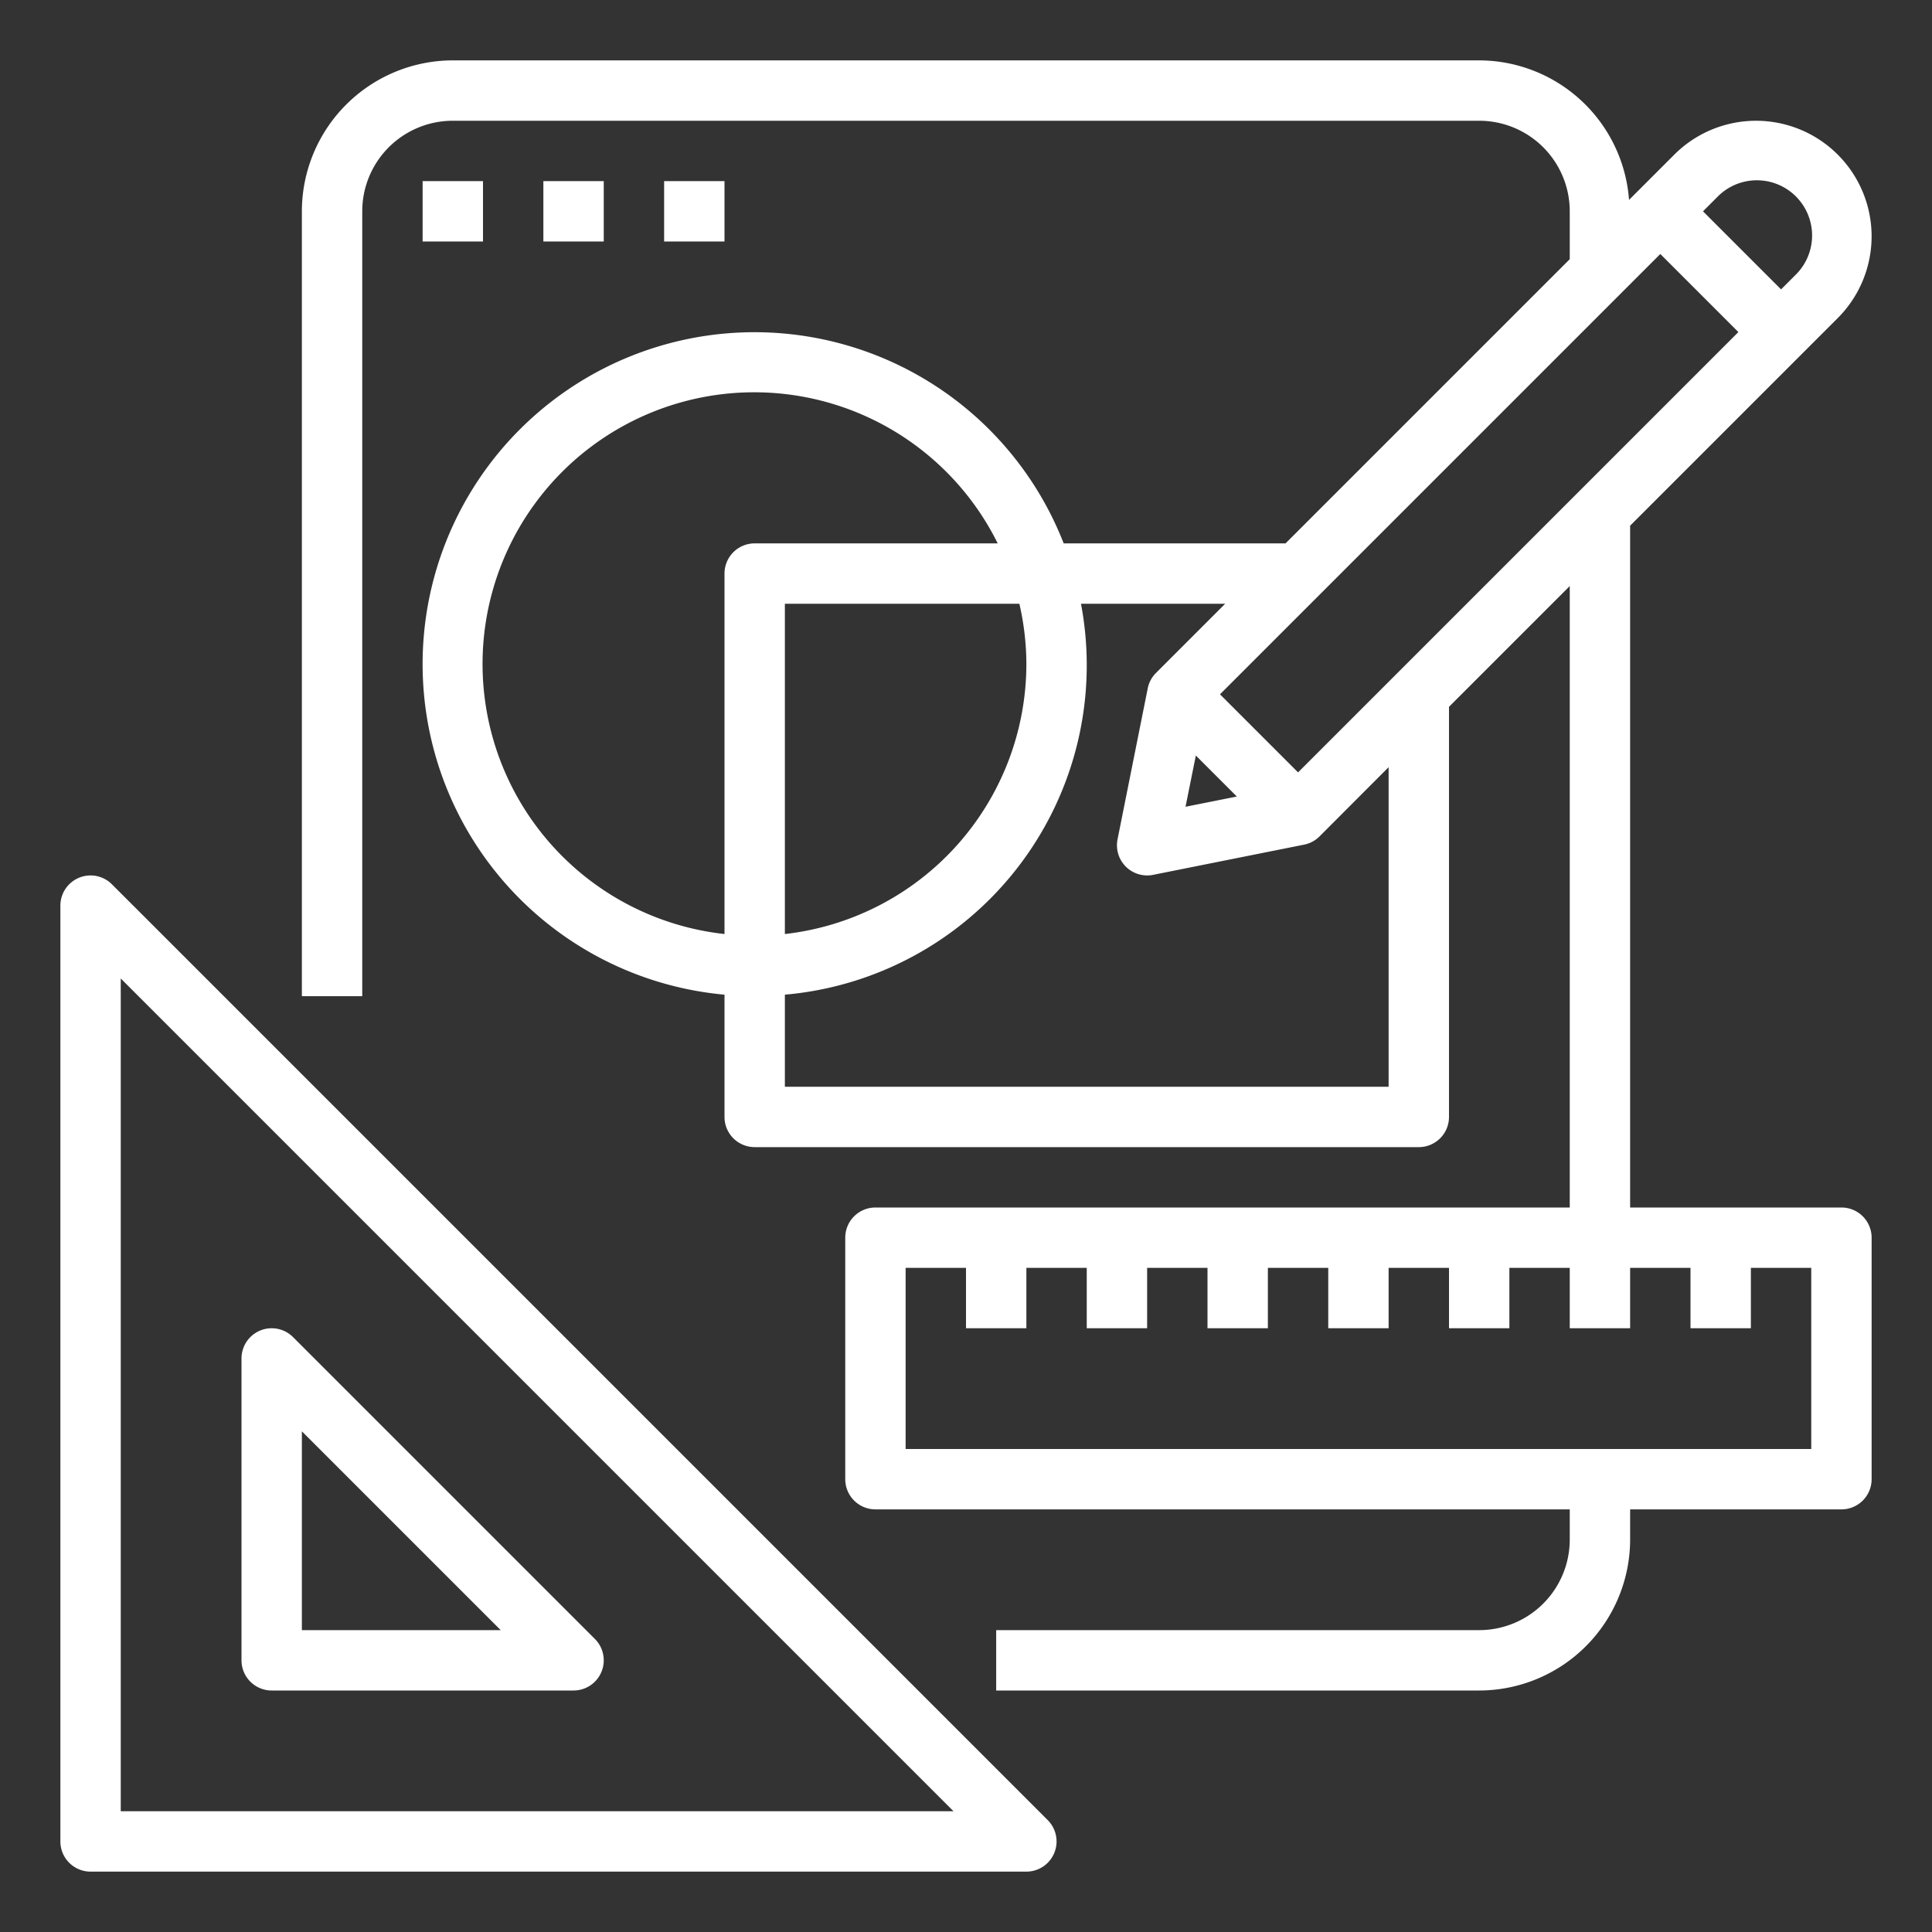
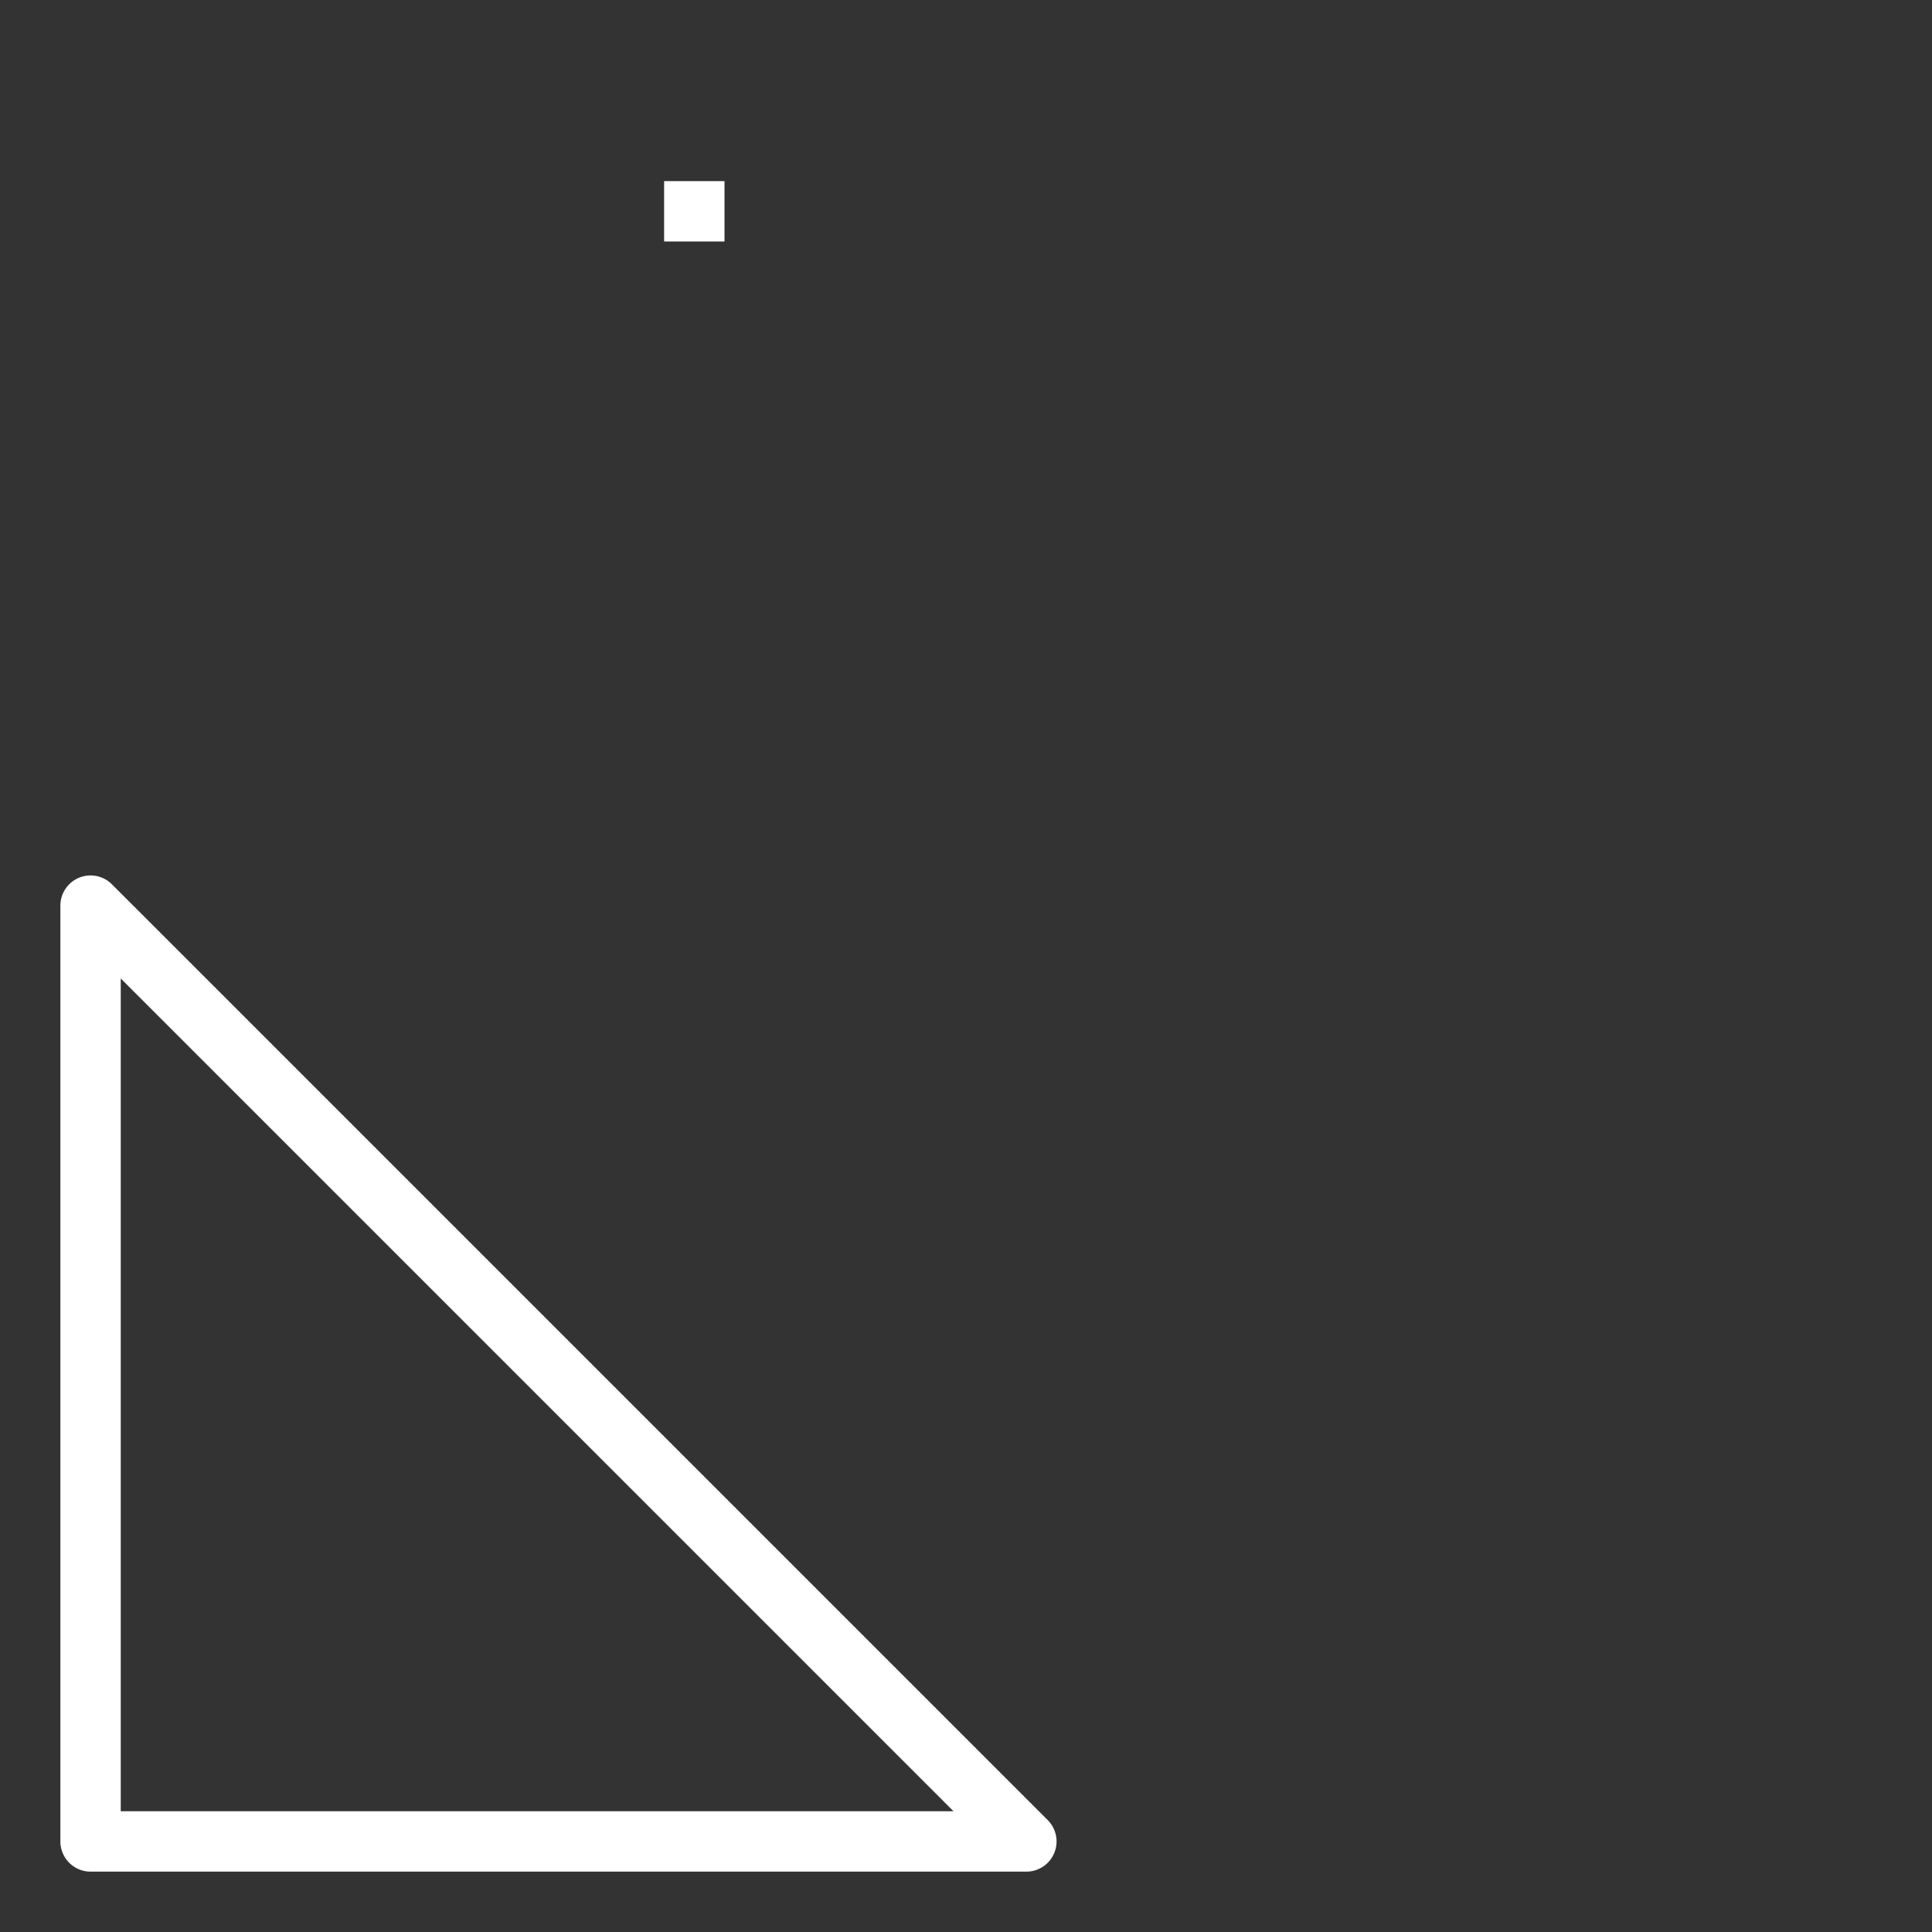
<svg xmlns="http://www.w3.org/2000/svg" id="SvgjsSvg1017" width="288" height="288" version="1.1">
  <rect width="100%" height="100%" fill="#333333" stroke="none" />
  <defs id="SvgjsDefs1018" />
  <g id="SvgjsG1019">
    <svg width="288" height="288" viewBox="0 0 64 64">
-       <rect width="2" height="2" x="14" y="6" fill="#ffffff" class="color000 svgShape" />
-       <rect width="2" height="2" x="18" y="6" fill="#ffffff" class="color000 svgShape" />
      <rect width="2" height="2" x="22" y="6" fill="#ffffff" class="color000 svgShape" />
      <path d="M3,62H34a1,1,0,0,0,.707-1.707l-31-31A1,1,0,0,0,2,30V61A1,1,0,0,0,3,62ZM4,32.414,31.586,60H4Z" fill="#ffffff" class="color000 svgShape" />
-       <path d="M19.707 54.293l-10-10A1 1 0 008 45V55a1 1 0 001 1H19a1 1 0 00.707-1.707zM10 54V47.414L16.586 54zM60.878 10.536a3.828 3.828 0 10-5.414-5.414l-1.5 1.5A4.991 4.991 0 0049 2H15a5.006 5.006 0 00-5 5V33h2V7a3 3 0 013-3H49a3 3 0 013 3V8.586L42.586 18h-7.35A10.995 10.995 0 1024 32.95V37a1 1 0 001 1H47a1 1 0 001-1V23.414l4-4V40H29a1 1 0 00-1 1v8a1 1 0 001 1H52v1a3 3 0 01-3 3H33v2H49a5.006 5.006 0 005-5V50h7a1 1 0 001-1V41a1 1 0 00-1-1H54V17.414zm-4-4a1.829 1.829 0 112.586 2.586L59 9.586 56.414 7zM34 22a9.01 9.01 0 01-8 8.941V20h7.768A8.971 8.971 0 0134 22zM24 19V30.941A9 9 0 1133.05 18H25A1 1 0 0024 19zM46 36H26V32.95A10.955 10.955 0 0035.809 20h4.777l-2.293 2.293a.991.991 0 00-.273.511l-1 5A1 1 0 0038 29a.932.932 0 00.2-.02l5-1a.991.991 0 00.511-.273L46 25.414zM39.614 25.028l1.358 1.358-1.7.339zM56 42v2h2V42h2v6H30V42h2v2h2V42h2v2h2V42h2v2h2V42h2v2h2V42h2v2h2V42h2v2h2V42zM43 25.586L40.414 23 55 8.414 57.586 11z" fill="#ffffff" class="color000 svgShape" />
    </svg>
  </g>
</svg>